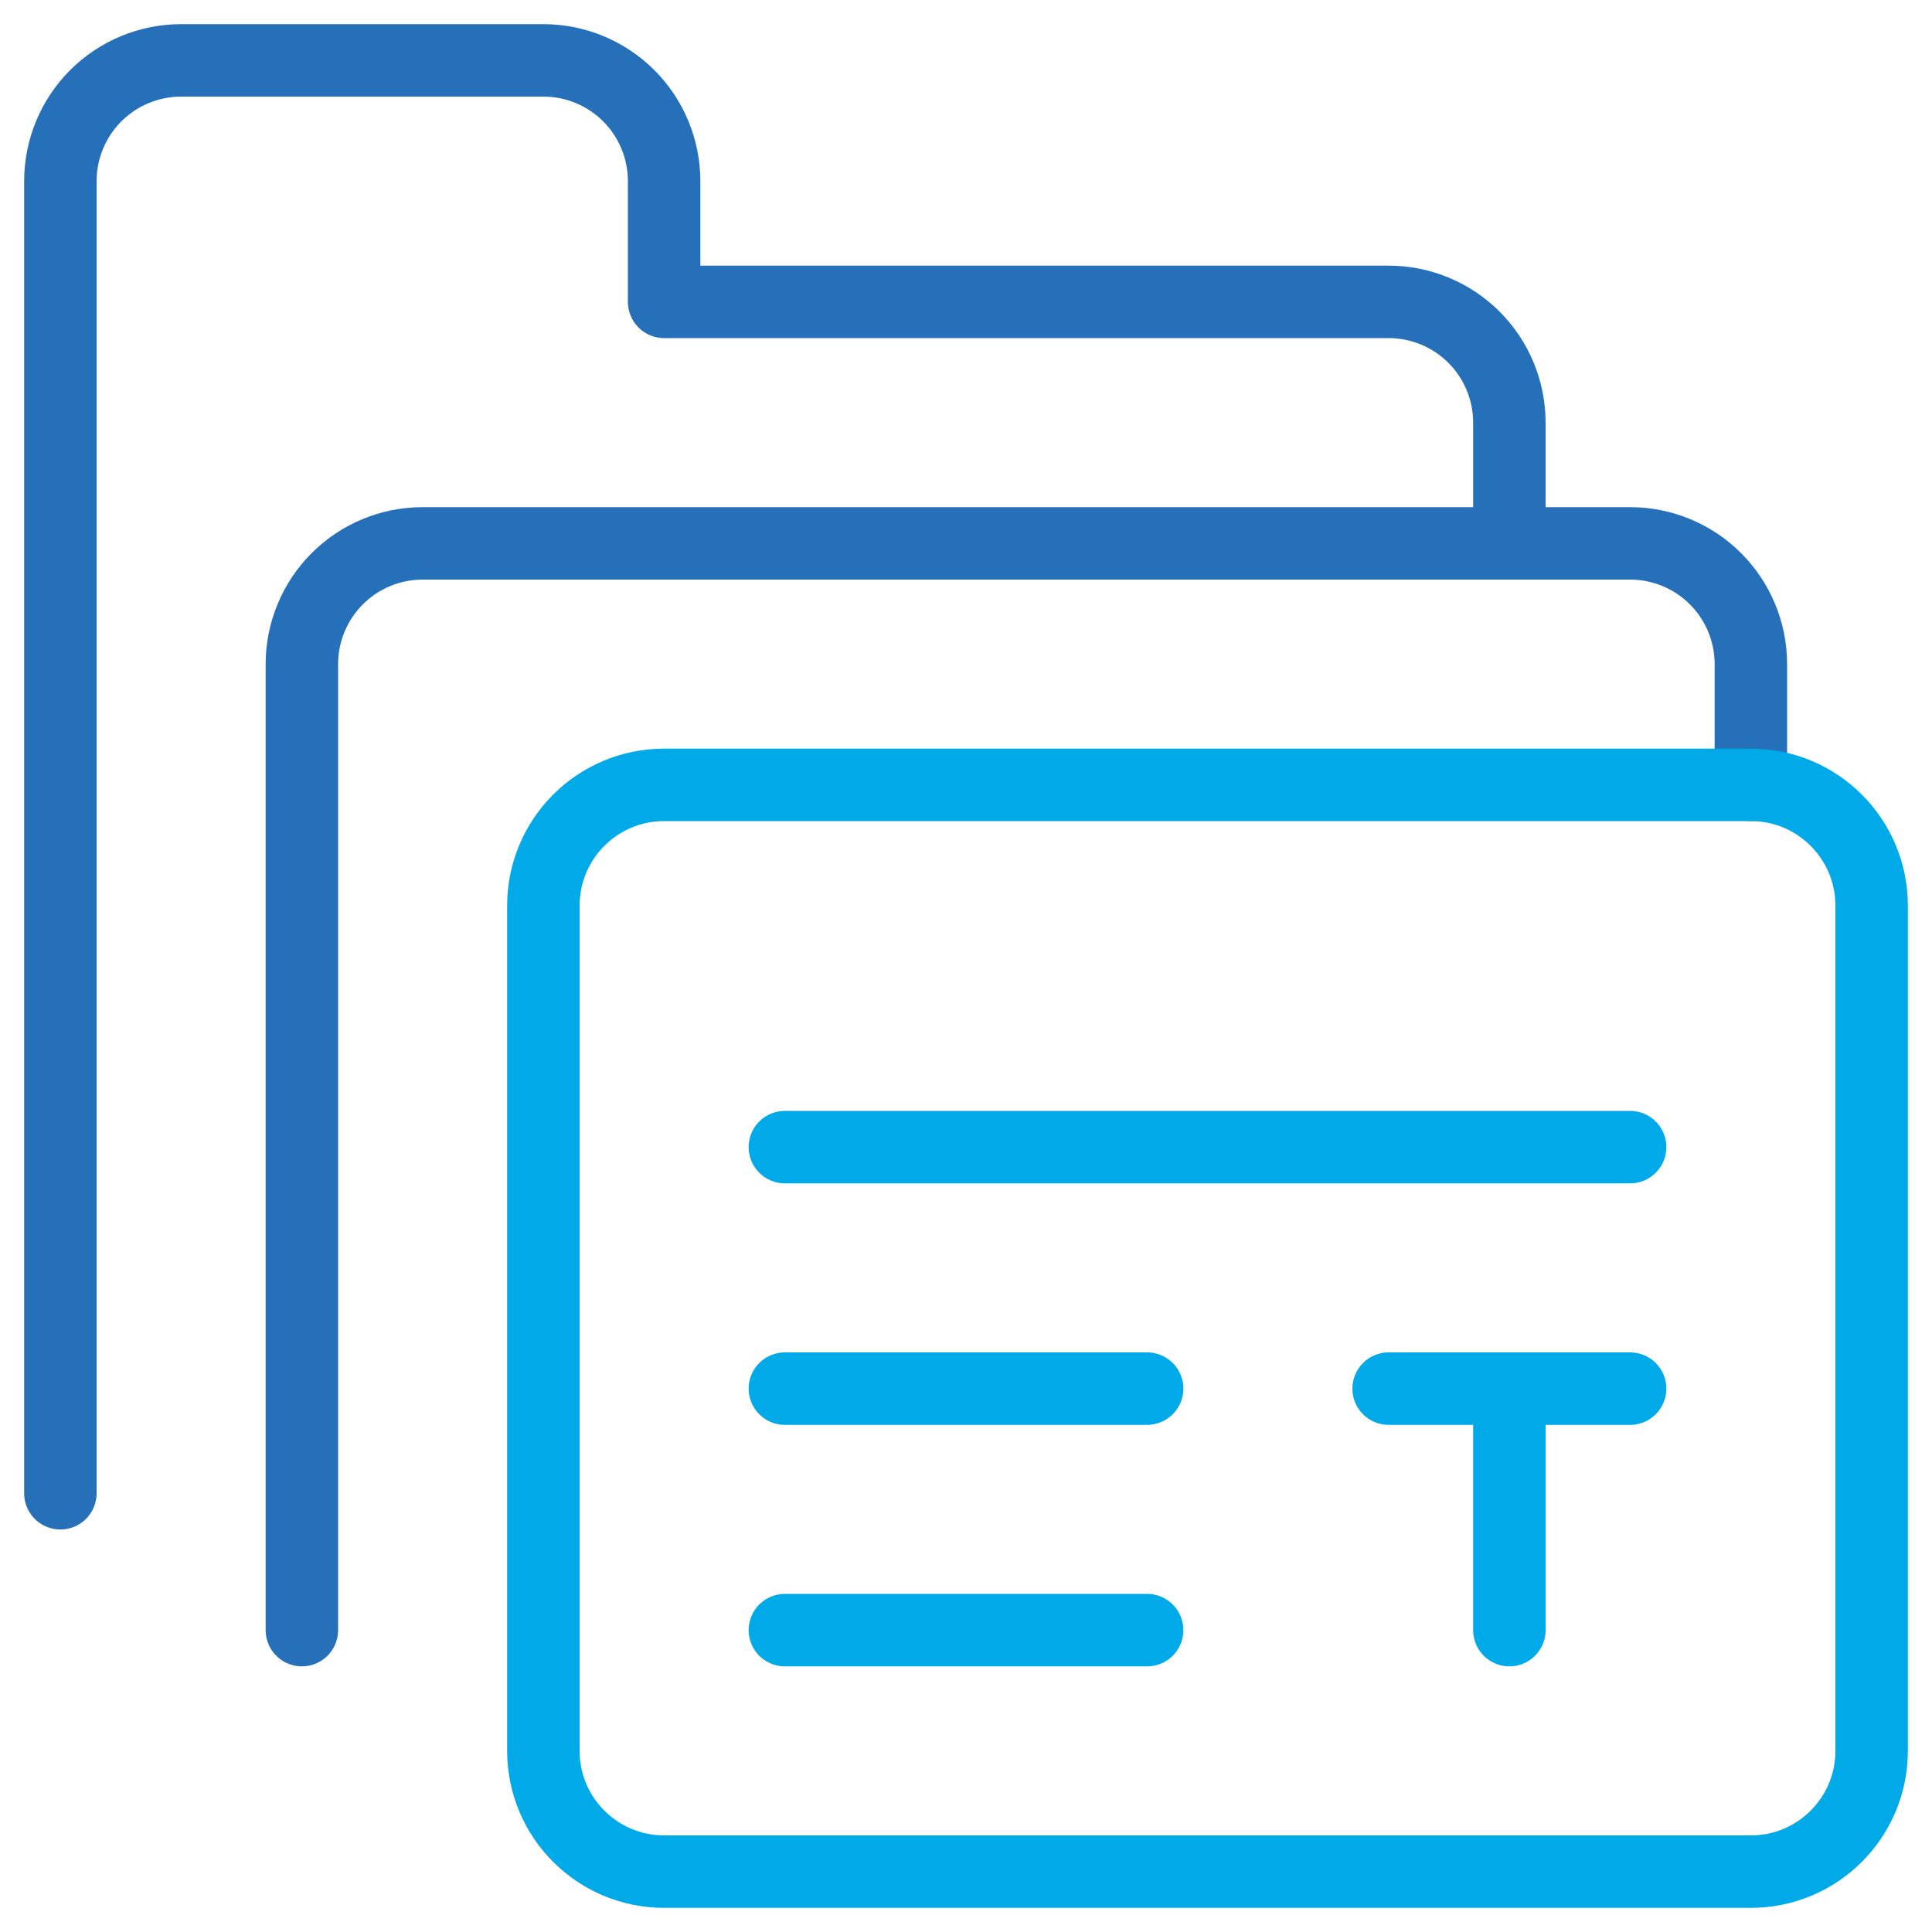
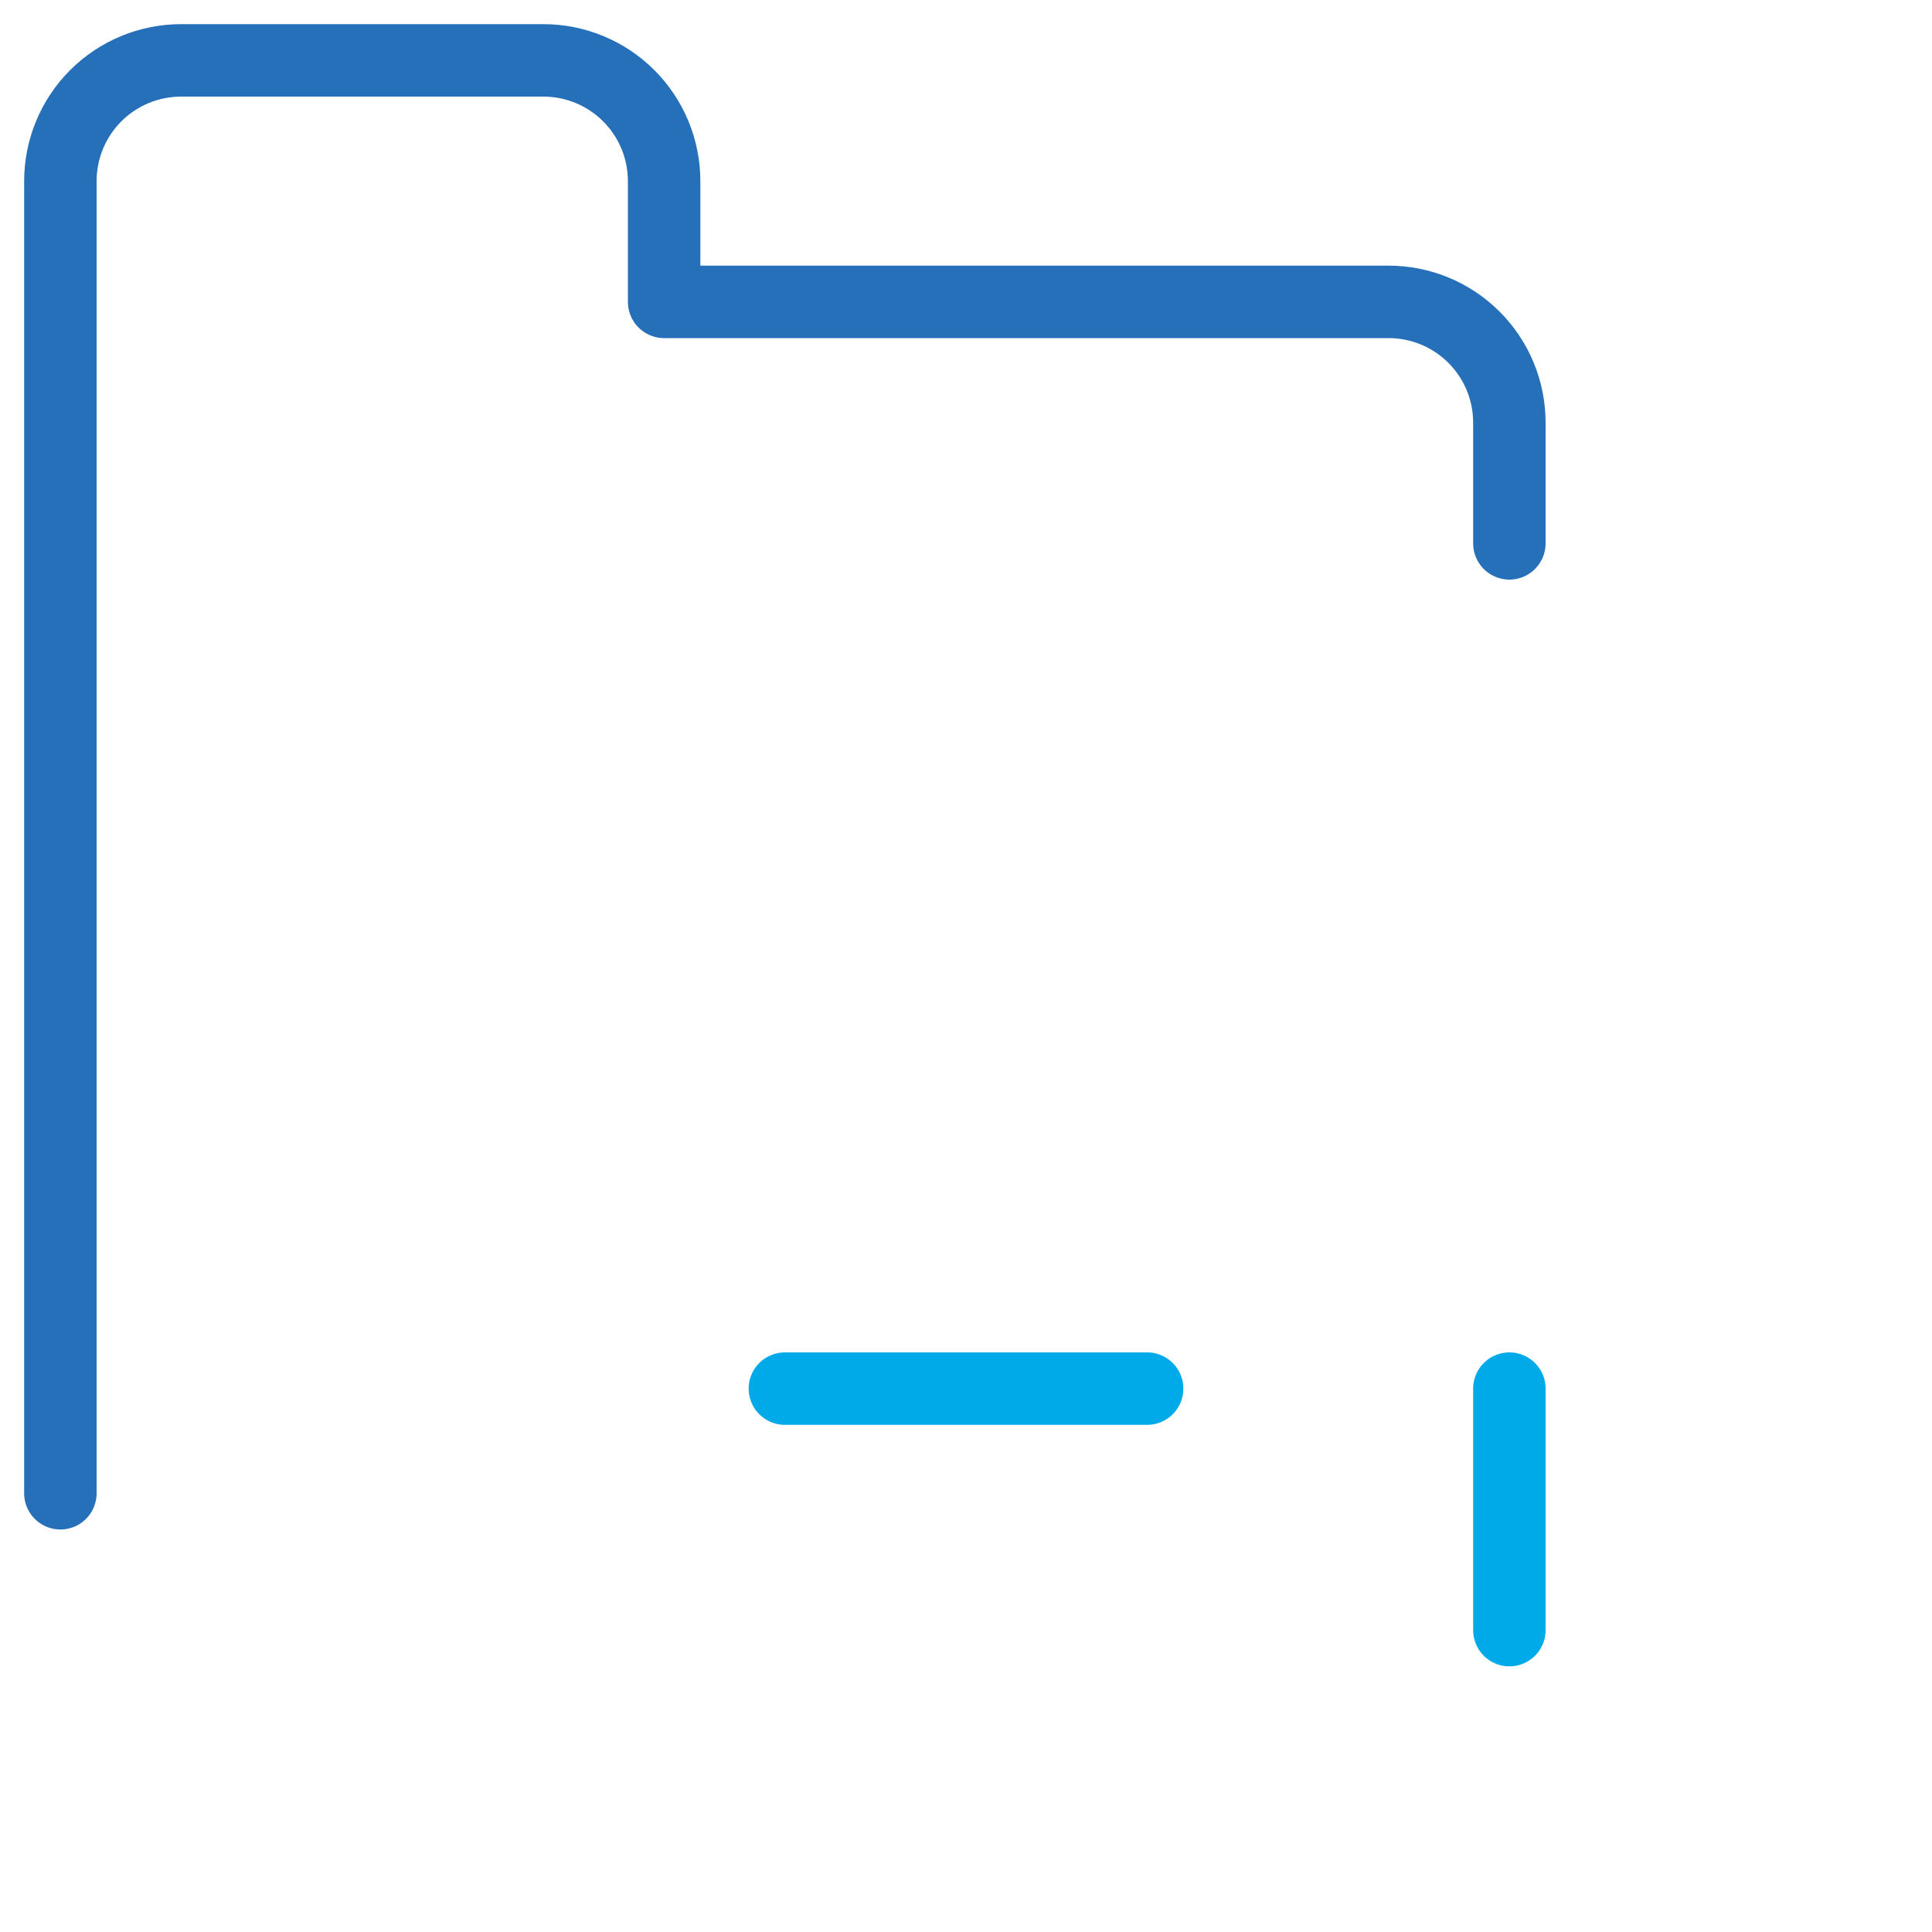
<svg xmlns="http://www.w3.org/2000/svg" width="80" height="80" viewBox="0 0 80 80" fill="none">
  <path d="M62.5 22.5V17.5C62.5 16.174 61.973 14.902 61.035 13.964C60.098 13.027 58.826 12.5 57.5 12.5H27.5V7.5C27.5 6.174 26.973 4.902 26.035 3.964C25.098 3.027 23.826 2.5 22.5 2.5H7.5C6.174 2.5 4.902 3.027 3.964 3.964C3.027 4.902 2.5 6.174 2.5 7.5V61.833" stroke="#2670B9" stroke-width="3" stroke-linecap="round" stroke-linejoin="round" />
-   <path d="M12.5 67.5V27.5C12.5 26.174 13.027 24.902 13.964 23.965C14.902 23.027 16.174 22.5 17.5 22.5H67.5C68.826 22.5 70.098 23.027 71.035 23.965C71.973 24.902 72.5 26.174 72.5 27.5V32.5" stroke="#2670B9" stroke-width="3" stroke-linecap="round" stroke-linejoin="round" />
-   <path d="M72.5 32.5H27.5C24.739 32.5 22.5 34.739 22.5 37.5V72.5C22.5 75.261 24.739 77.5 27.5 77.5H72.5C75.261 77.5 77.5 75.261 77.5 72.5V37.5C77.5 34.739 75.261 32.5 72.5 32.5Z" stroke="#00AAE8" stroke-width="3" stroke-linecap="round" stroke-linejoin="round" />
  <path d="M62.5 67.5V57.5" stroke="#00AAE8" stroke-width="3" stroke-linecap="round" stroke-linejoin="round" />
-   <path d="M57.5 57.5H67.5" stroke="#00AAE8" stroke-width="3" stroke-linecap="round" stroke-linejoin="round" />
-   <path d="M32.5 47.5H67.5" stroke="#00AAE8" stroke-width="3" stroke-linecap="round" stroke-linejoin="round" />
  <path d="M32.5 57.5H47.5" stroke="#00AAE8" stroke-width="3" stroke-linecap="round" stroke-linejoin="round" />
-   <path d="M32.5 67.5H47.5" stroke="#00AAE8" stroke-width="3" stroke-linecap="round" stroke-linejoin="round" />
</svg>